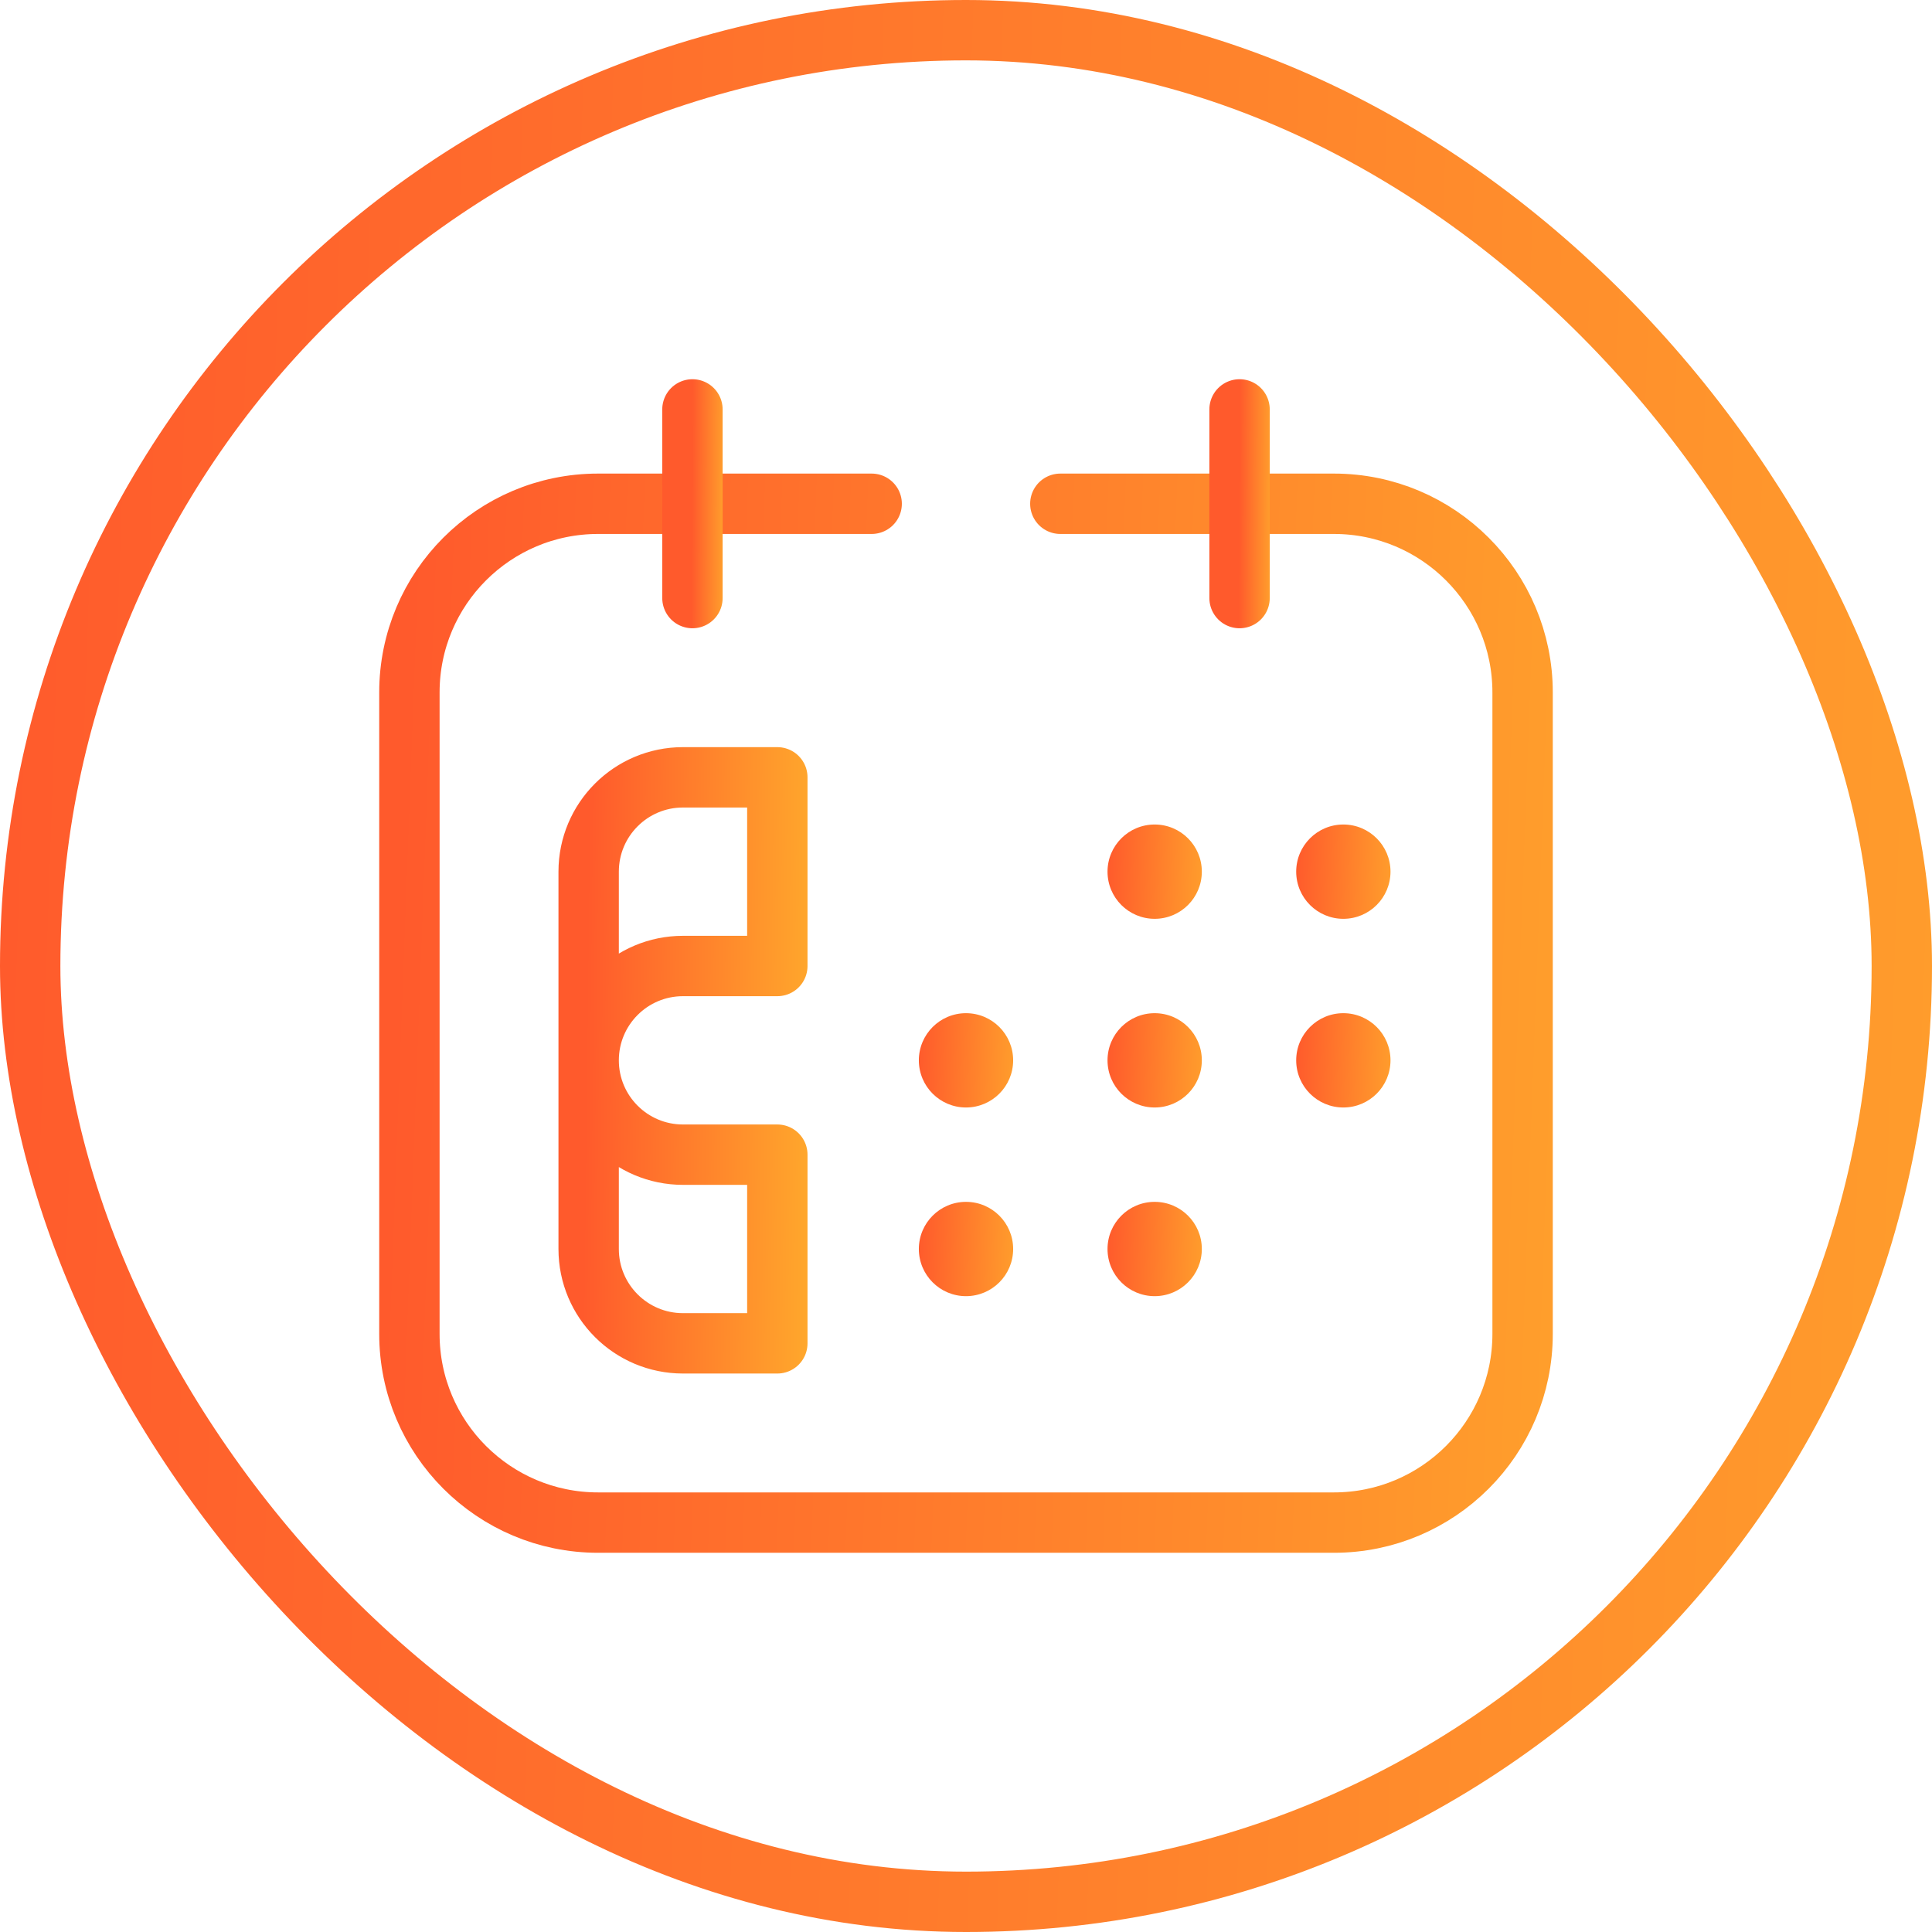
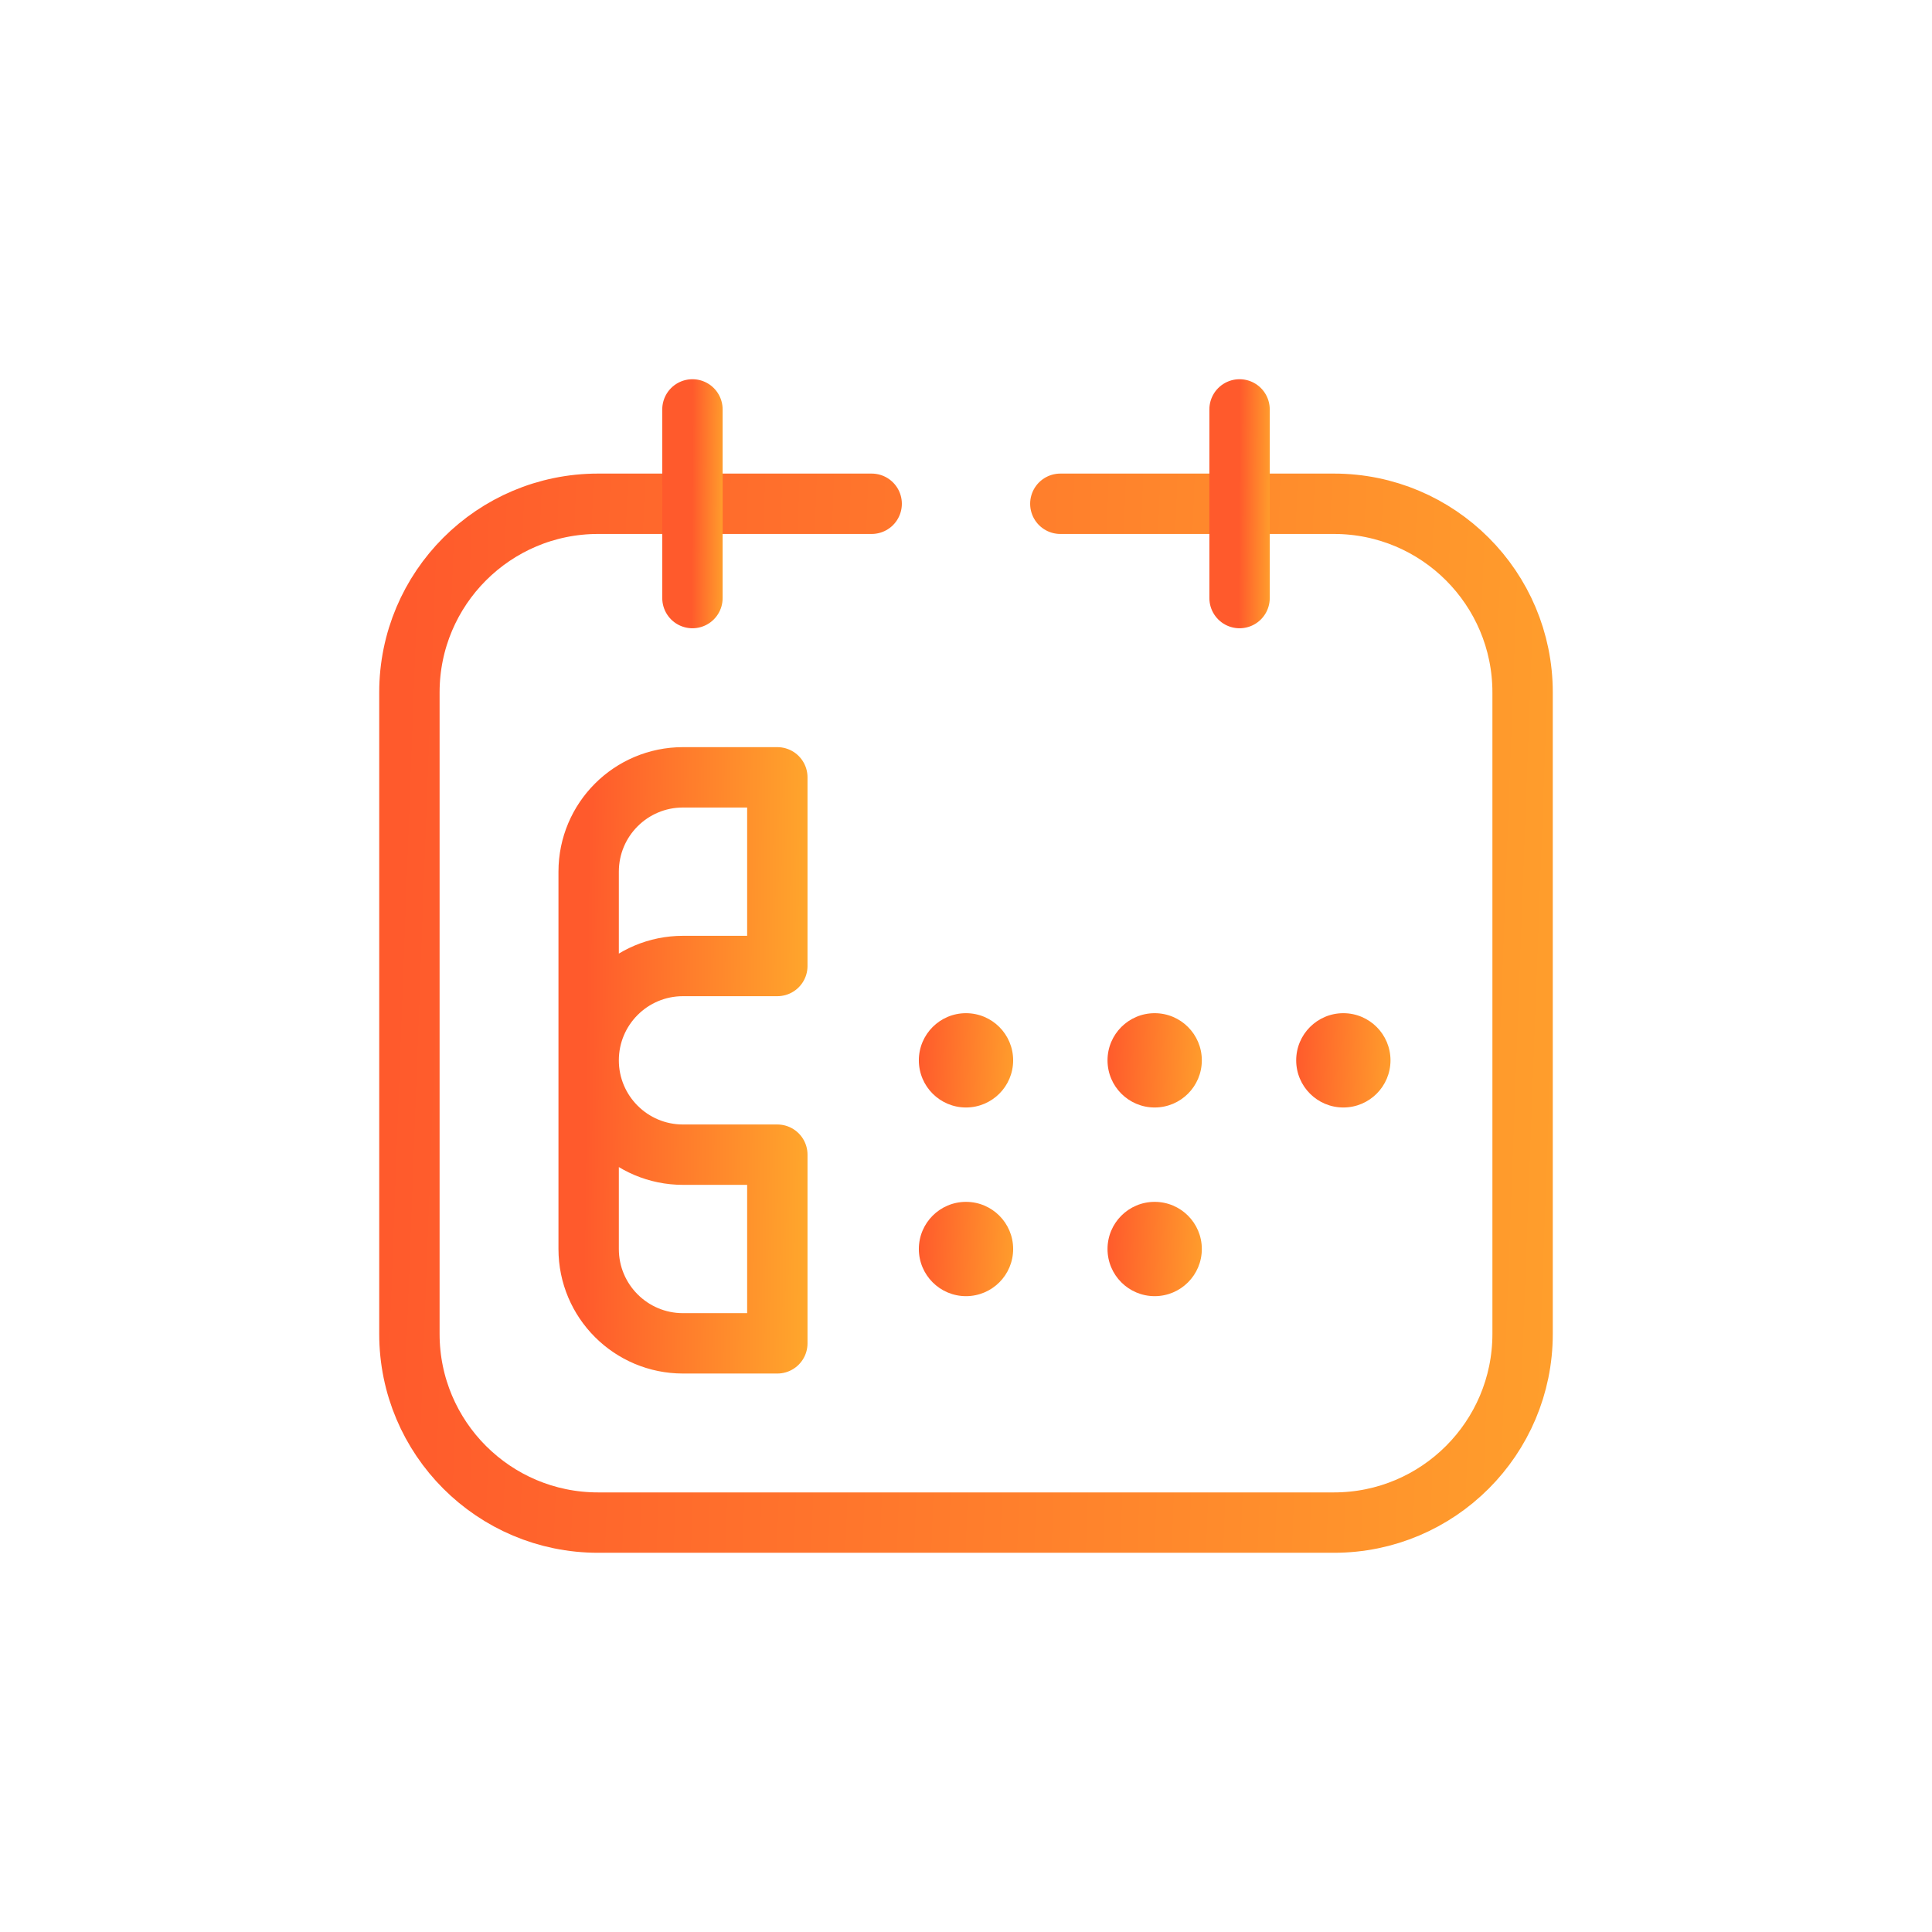
<svg xmlns="http://www.w3.org/2000/svg" width="64" height="64" viewBox="0 0 64 64" fill="none">
-   <rect x="1" y="1" width="62" height="62" rx="31" stroke="url(#paint0_linear_7054_20032)" stroke-width="2" />
  <g clip-path="url(#clip0_7054_20032)">
    <path d="M19.5 41.375C19.5 43.101 20.899 44.5 22.625 44.5H25.75V38.25H22.625C20.899 38.25 19.5 36.851 19.5 35.125C19.5 33.399 20.899 32 22.625 32H25.75V25.75H22.625C20.899 25.75 19.5 27.149 19.5 28.875V41.375Z" stroke="url(#paint1_linear_7054_20032)" stroke-width="2" stroke-miterlimit="10" stroke-linecap="round" stroke-linejoin="round" />
    <path d="M35.125 16.688H44.188C47.639 16.688 50.438 19.486 50.438 22.938V44.188C50.438 47.639 47.639 50.438 44.188 50.438H19.812C16.361 50.438 13.562 47.639 13.562 44.188V22.938C13.562 19.486 16.361 16.688 19.812 16.688H28.875" stroke="url(#paint2_linear_7054_20032)" stroke-width="2" stroke-miterlimit="10" stroke-linecap="round" stroke-linejoin="round" />
    <path d="M22.938 13.562V19.812" stroke="url(#paint3_linear_7054_20032)" stroke-width="2" stroke-miterlimit="10" stroke-linecap="round" stroke-linejoin="round" />
    <path d="M41.062 13.562V19.812" stroke="url(#paint4_linear_7054_20032)" stroke-width="2" stroke-miterlimit="10" stroke-linecap="round" stroke-linejoin="round" />
-     <circle cx="38.25" cy="28.875" r="1.562" fill="url(#paint5_linear_7054_20032)" />
-     <circle cx="44.5" cy="28.875" r="1.562" fill="url(#paint6_linear_7054_20032)" />
    <circle cx="32" cy="35.125" r="1.562" fill="url(#paint7_linear_7054_20032)" />
    <circle cx="38.25" cy="35.125" r="1.562" fill="url(#paint8_linear_7054_20032)" />
    <circle cx="44.5" cy="35.125" r="1.562" fill="url(#paint9_linear_7054_20032)" />
    <circle cx="32" cy="41.375" r="1.562" fill="url(#paint10_linear_7054_20032)" />
    <circle cx="38.25" cy="41.375" r="1.562" fill="url(#paint11_linear_7054_20032)" />
  </g>
  <defs>
    <linearGradient id="paint0_linear_7054_20032" x1="-1.19055e-06" y1="4.5" x2="75.953" y2="7.094" gradientUnits="userSpaceOnUse">
      <stop stop-color="#FF5A2C" />
      <stop offset="1" stop-color="#FFA72C" />
    </linearGradient>
    <linearGradient id="paint1_linear_7054_20032" x1="19.5" y1="27.068" x2="26.925" y2="27.153" gradientUnits="userSpaceOnUse">
      <stop stop-color="#FF5A2C" />
      <stop offset="1" stop-color="#FFA72C" />
    </linearGradient>
    <linearGradient id="paint2_linear_7054_20032" x1="13.562" y1="19.061" x2="57.315" y2="20.693" gradientUnits="userSpaceOnUse">
      <stop stop-color="#FF5A2C" />
      <stop offset="1" stop-color="#FFA72C" />
    </linearGradient>
    <linearGradient id="paint3_linear_7054_20032" x1="22.938" y1="14.002" x2="24.126" y2="14.008" gradientUnits="userSpaceOnUse">
      <stop stop-color="#FF5A2C" />
      <stop offset="1" stop-color="#FFA72C" />
    </linearGradient>
    <linearGradient id="paint4_linear_7054_20032" x1="41.062" y1="14.002" x2="42.251" y2="14.008" gradientUnits="userSpaceOnUse">
      <stop stop-color="#FF5A2C" />
      <stop offset="1" stop-color="#FFA72C" />
    </linearGradient>
    <linearGradient id="paint5_linear_7054_20032" x1="36.688" y1="27.532" x2="40.396" y2="27.659" gradientUnits="userSpaceOnUse">
      <stop stop-color="#FF5A2C" />
      <stop offset="1" stop-color="#FFA72C" />
    </linearGradient>
    <linearGradient id="paint6_linear_7054_20032" x1="42.938" y1="27.532" x2="46.646" y2="27.659" gradientUnits="userSpaceOnUse">
      <stop stop-color="#FF5A2C" />
      <stop offset="1" stop-color="#FFA72C" />
    </linearGradient>
    <linearGradient id="paint7_linear_7054_20032" x1="30.438" y1="33.782" x2="34.146" y2="33.909" gradientUnits="userSpaceOnUse">
      <stop stop-color="#FF5A2C" />
      <stop offset="1" stop-color="#FFA72C" />
    </linearGradient>
    <linearGradient id="paint8_linear_7054_20032" x1="36.688" y1="33.782" x2="40.396" y2="33.909" gradientUnits="userSpaceOnUse">
      <stop stop-color="#FF5A2C" />
      <stop offset="1" stop-color="#FFA72C" />
    </linearGradient>
    <linearGradient id="paint9_linear_7054_20032" x1="42.938" y1="33.782" x2="46.646" y2="33.909" gradientUnits="userSpaceOnUse">
      <stop stop-color="#FF5A2C" />
      <stop offset="1" stop-color="#FFA72C" />
    </linearGradient>
    <linearGradient id="paint10_linear_7054_20032" x1="30.438" y1="40.032" x2="34.146" y2="40.159" gradientUnits="userSpaceOnUse">
      <stop stop-color="#FF5A2C" />
      <stop offset="1" stop-color="#FFA72C" />
    </linearGradient>
    <linearGradient id="paint11_linear_7054_20032" x1="36.688" y1="40.032" x2="40.396" y2="40.159" gradientUnits="userSpaceOnUse">
      <stop stop-color="#FF5A2C" />
      <stop offset="1" stop-color="#FFA72C" />
    </linearGradient>
    <clipPath id="clip0_7054_20032">
      <rect width="40" height="40" fill="white" transform="translate(12 12)" />
    </clipPath>
  </defs>
</svg>